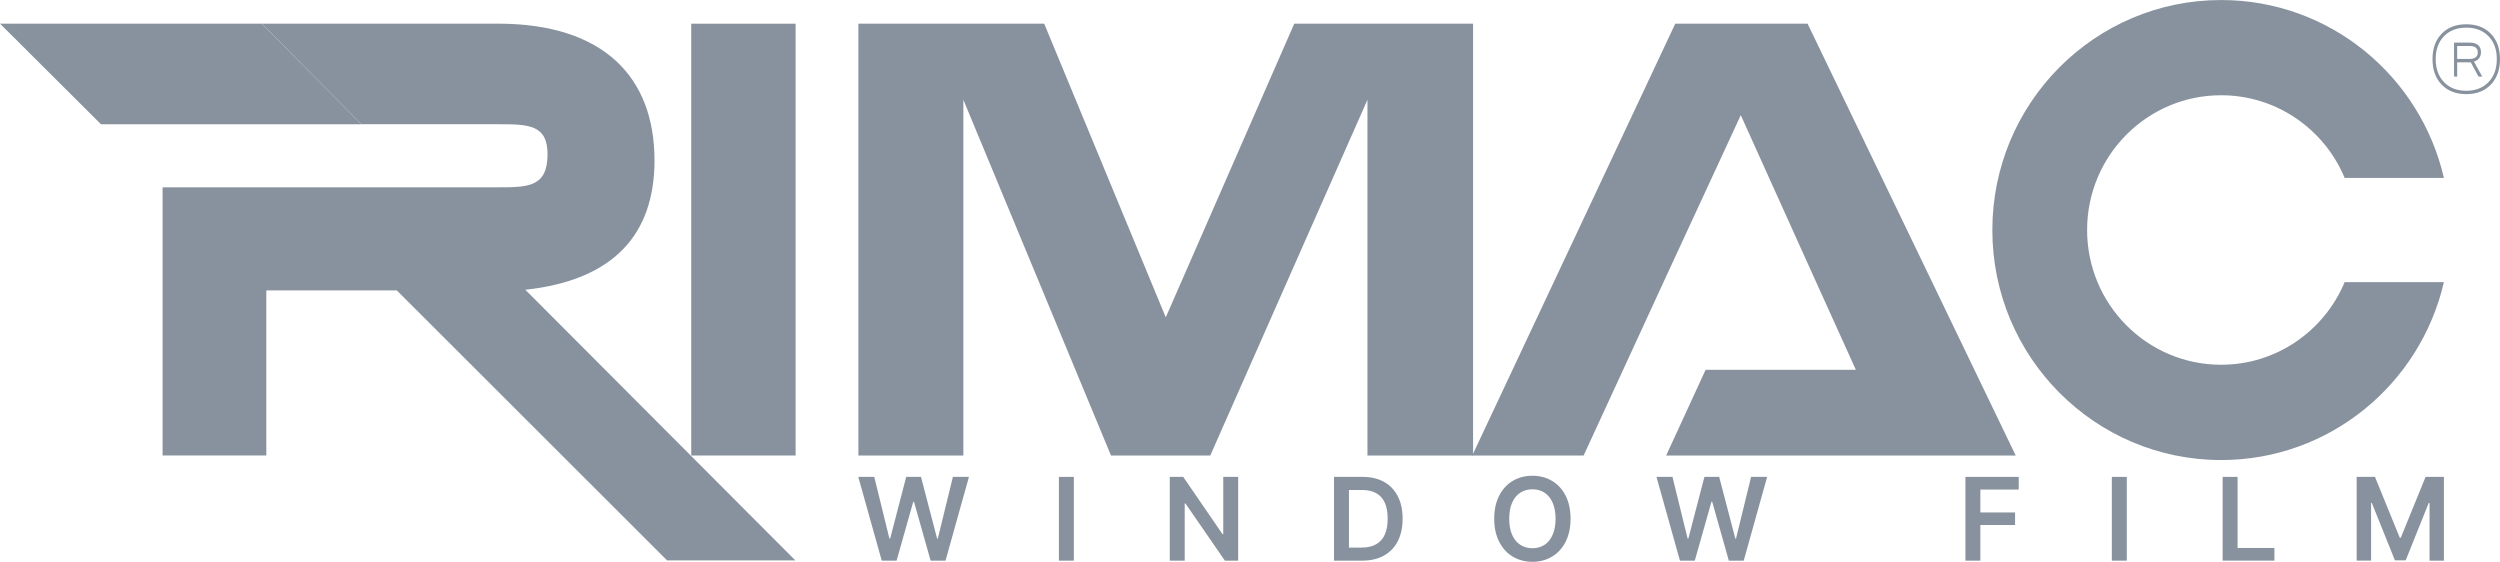
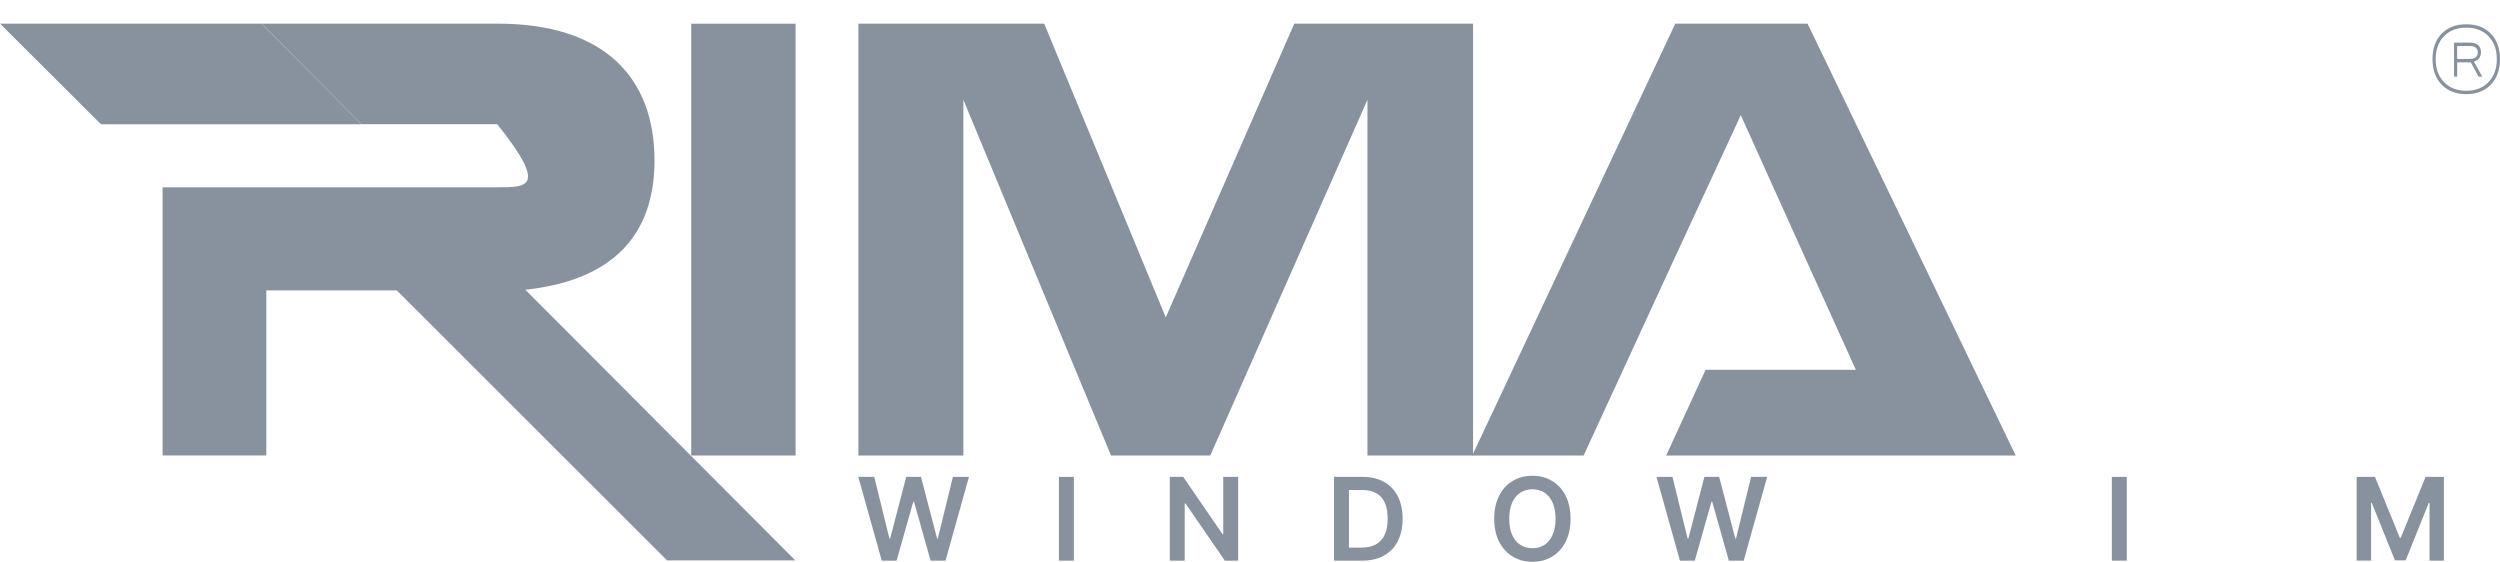
<svg xmlns="http://www.w3.org/2000/svg" width="178" height="40" viewBox="0 0 178 40" fill="none">
  <g clip-path="url(#clip0_2221_1707)">
    <path d="M56.647 32.432H49.215V1.687H56.647V32.432Z" fill="#88929E" />
    <path d="M104.883 32.432H97.362V7.105L86.171 32.432H79.103L68.592 7.105V32.432H61.117V1.687H74.348L83.002 22.595L92.15 1.687H104.883V32.432Z" fill="#88929E" />
-     <path d="M46.599 11.406C46.599 5.529 43.019 1.684 35.453 1.684H18.634L25.733 8.845H35.405C37.578 8.845 38.985 8.845 38.985 10.977C38.985 13.338 37.581 13.336 35.405 13.336H11.576V32.43H18.962V20.677H28.251L47.495 39.899H56.626L37.404 20.631C43.702 19.947 46.602 16.687 46.602 11.403L46.599 11.406Z" fill="#88929E" />
+     <path d="M46.599 11.406C46.599 5.529 43.019 1.684 35.453 1.684H18.634L25.733 8.845H35.405C38.985 13.338 37.581 13.336 35.405 13.336H11.576V32.43H18.962V20.677H28.251L47.495 39.899H56.626L37.404 20.631C43.702 19.947 46.602 16.687 46.602 11.403L46.599 11.406Z" fill="#88929E" />
    <path d="M173.195 4.209C173.195 3.45 173.413 2.848 173.847 2.4C174.281 1.952 174.866 1.728 175.597 1.728C176.328 1.728 176.912 1.952 177.346 2.4C177.78 2.848 177.998 3.45 177.998 4.209C177.998 4.968 177.78 5.573 177.346 6.026C176.912 6.476 176.328 6.703 175.597 6.703C174.866 6.703 174.281 6.476 173.847 6.026C173.413 5.575 173.195 4.971 173.195 4.209ZM173.421 4.209C173.421 4.889 173.617 5.433 174.01 5.845C174.403 6.257 174.933 6.462 175.597 6.462C176.26 6.462 176.79 6.257 177.183 5.845C177.576 5.433 177.773 4.889 177.773 4.209C177.773 3.53 177.576 2.988 177.183 2.58C176.79 2.173 176.26 1.968 175.597 1.968C174.933 1.968 174.403 2.173 174.01 2.58C173.617 2.988 173.421 3.532 173.421 4.209ZM174.952 5.455H174.727V3.033H175.855C176.102 3.033 176.294 3.091 176.435 3.207C176.574 3.323 176.646 3.494 176.646 3.715C176.646 3.891 176.601 4.038 176.507 4.154C176.414 4.269 176.294 4.346 176.143 4.387L176.737 5.455H176.471L175.918 4.436H174.952V5.455ZM176.28 3.395C176.186 3.315 176.03 3.274 175.812 3.274H174.95V4.197H175.812C176.215 4.197 176.419 4.041 176.419 3.73C176.419 3.585 176.373 3.474 176.28 3.395Z" fill="#88929E" />
    <path d="M143.519 32.432L128.701 1.687H119.278L104.824 32.432H112.754L115.652 26.146L118.463 20.043L123.944 8.199L129.29 20.043L132.054 26.146L132.137 26.329H121.439L118.631 32.432H135.033H143.519Z" fill="#88929E" />
    <path d="M0 1.684L7.192 8.849L25.734 8.847L18.635 1.686L0 1.684Z" fill="#88929E" />
-     <path d="M166.942 20.082C165.5 23.539 162.106 25.97 158.145 25.97C152.875 25.97 148.602 21.674 148.602 16.376C148.602 11.078 152.875 6.782 158.145 6.782C162.106 6.782 165.5 9.213 166.942 12.671H174.007C172.337 5.414 165.871 0.002 158.145 0.002C149.148 0.002 141.855 7.334 141.855 16.379C141.855 25.424 149.148 32.755 158.145 32.755C165.871 32.755 172.335 27.344 174.005 20.087H166.942V20.082Z" fill="#88929E" />
    <path d="M61.109 33.955H62.248L63.326 38.345H63.379L64.522 33.955H65.574L66.722 38.347H66.772L67.846 33.955H68.989L67.321 39.918H66.26L65.076 35.723H65.025L63.837 39.918H62.78L61.109 33.955Z" fill="#88929E" />
    <path d="M76.459 39.918H75.394V33.955H76.459V39.918Z" fill="#88929E" />
    <path d="M88.157 39.918H87.21L84.404 35.846H84.351V39.918H83.287V33.955H84.246L87.043 38.032H87.095V33.955H88.157V39.918Z" fill="#88929E" />
    <path d="M99.524 35.338C99.296 34.89 98.97 34.548 98.546 34.312C98.122 34.075 97.614 33.955 97.027 33.955H94.982V39.918H96.991C97.588 39.918 98.103 39.798 98.534 39.559C98.966 39.321 99.296 38.976 99.524 38.53C99.751 38.082 99.867 37.55 99.867 36.933C99.867 36.316 99.754 35.786 99.526 35.34L99.524 35.338ZM98.594 38.07C98.455 38.374 98.249 38.603 97.973 38.757C97.7 38.911 97.353 38.988 96.936 38.988H96.046V34.887H96.969C97.377 34.887 97.715 34.962 97.988 35.114C98.258 35.266 98.462 35.492 98.599 35.796C98.735 36.099 98.802 36.477 98.802 36.933C98.802 37.388 98.733 37.769 98.594 38.072V38.07Z" fill="#88929E" />
    <path d="M111.475 38.569C111.242 39.032 110.919 39.386 110.506 39.631C110.094 39.877 109.627 40 109.107 40C108.587 40 108.119 39.877 107.707 39.631C107.297 39.386 106.974 39.032 106.739 38.566C106.504 38.104 106.387 37.559 106.387 36.935C106.387 36.311 106.504 35.757 106.739 35.297C106.974 34.837 107.297 34.483 107.707 34.239C108.117 33.996 108.584 33.873 109.107 33.873C109.629 33.873 110.094 33.996 110.506 34.239C110.919 34.483 111.242 34.837 111.475 35.297C111.707 35.757 111.824 36.304 111.824 36.935C111.824 37.567 111.707 38.106 111.475 38.569ZM110.549 35.796C110.41 35.48 110.219 35.242 109.972 35.08C109.725 34.919 109.435 34.837 109.107 34.837C108.778 34.837 108.496 34.919 108.244 35.08C107.995 35.242 107.801 35.48 107.662 35.796C107.523 36.111 107.456 36.492 107.456 36.935C107.456 37.379 107.525 37.759 107.662 38.075C107.801 38.391 107.992 38.629 108.244 38.791C108.493 38.952 108.781 39.034 109.107 39.034C109.433 39.034 109.725 38.952 109.972 38.791C110.219 38.629 110.41 38.391 110.549 38.075C110.688 37.759 110.756 37.379 110.756 36.935C110.756 36.492 110.686 36.111 110.549 35.796Z" fill="#88929E" />
    <path d="M117.941 33.955H119.08L120.158 38.345H120.211L121.354 33.955H122.406L123.554 38.347H123.604L124.678 33.955H125.821L124.153 39.918H123.092L121.908 35.723H121.857L120.669 39.918H119.612L117.941 33.955Z" fill="#88929E" />
-     <path d="M139.938 33.955H143.734V34.856H141.002V36.487H143.472V37.381H141.002V39.918H139.938V33.955Z" fill="#88929E" />
    <path d="M151.427 39.918H150.363V33.955H151.427V39.918Z" fill="#88929E" />
-     <path d="M158.252 33.955H159.316V39.015H161.938V39.916H158.252V33.953V33.955Z" fill="#88929E" />
    <path d="M169.099 33.955L170.865 38.287H170.935L172.701 33.955H174.007V39.918H172.984V35.812H172.926L171.285 39.896H170.518L168.871 35.803H168.821V39.916H167.793V33.953H169.099V33.955Z" fill="#88929E" />
  </g>
  <defs>
    <clipPath id="clip0_2221_1707">
      <rect width="178" height="40" fill="white" />
    </clipPath>
  </defs>
</svg>